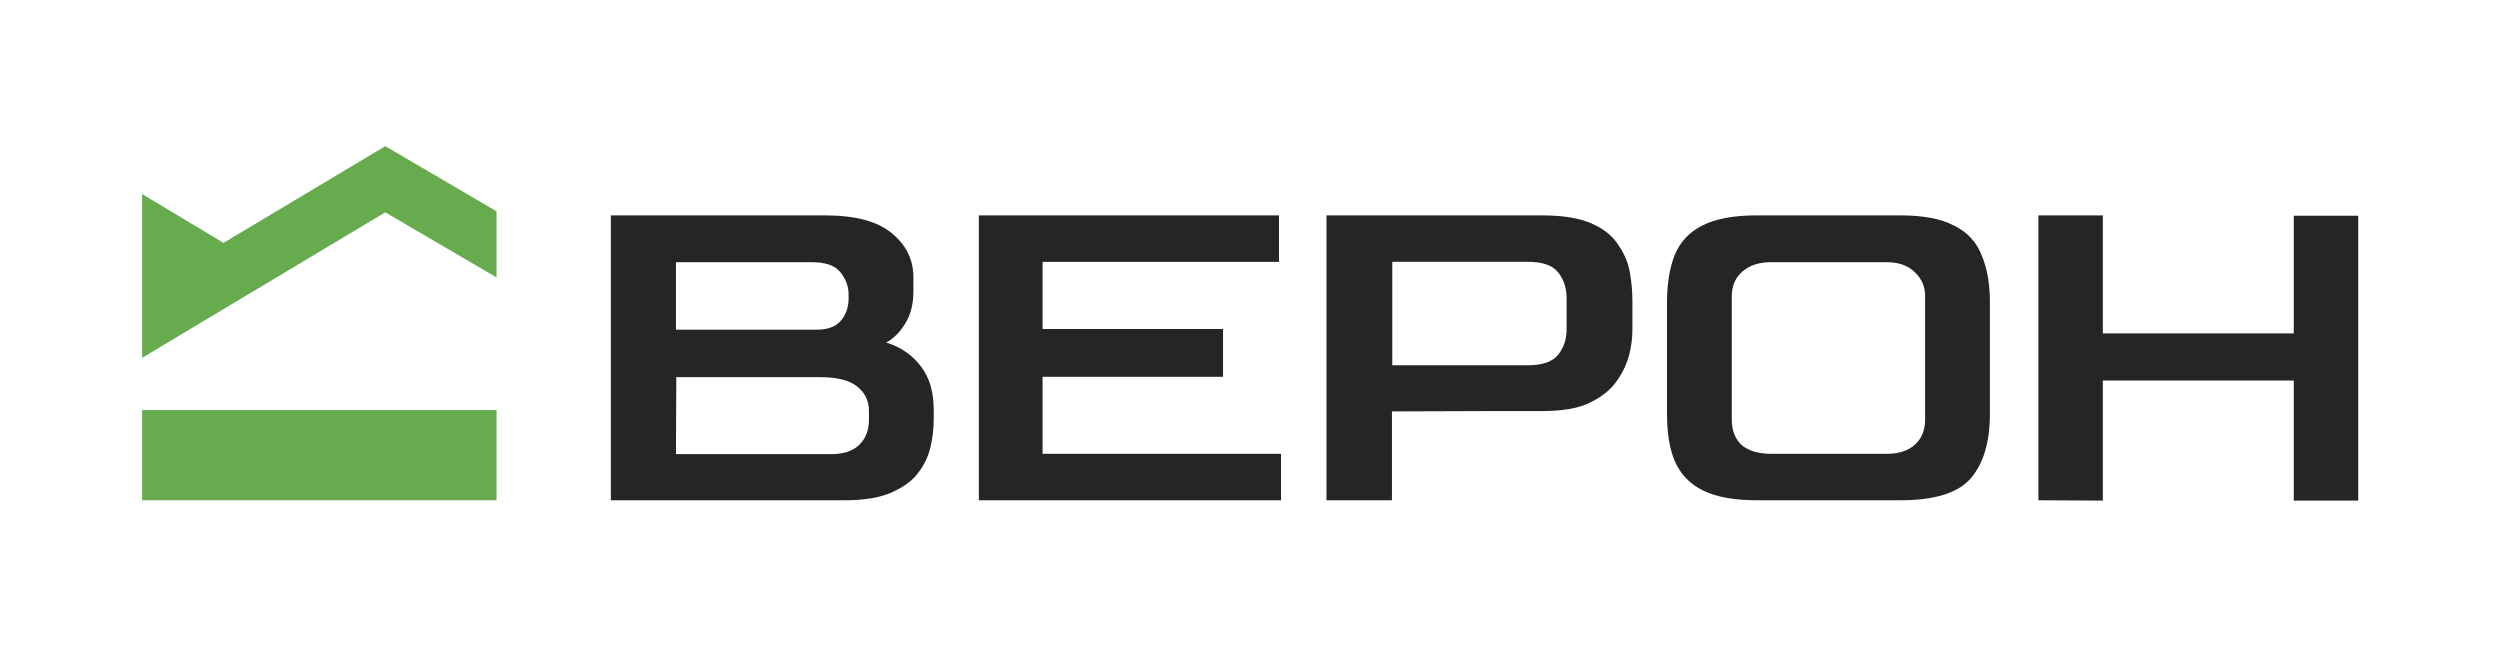
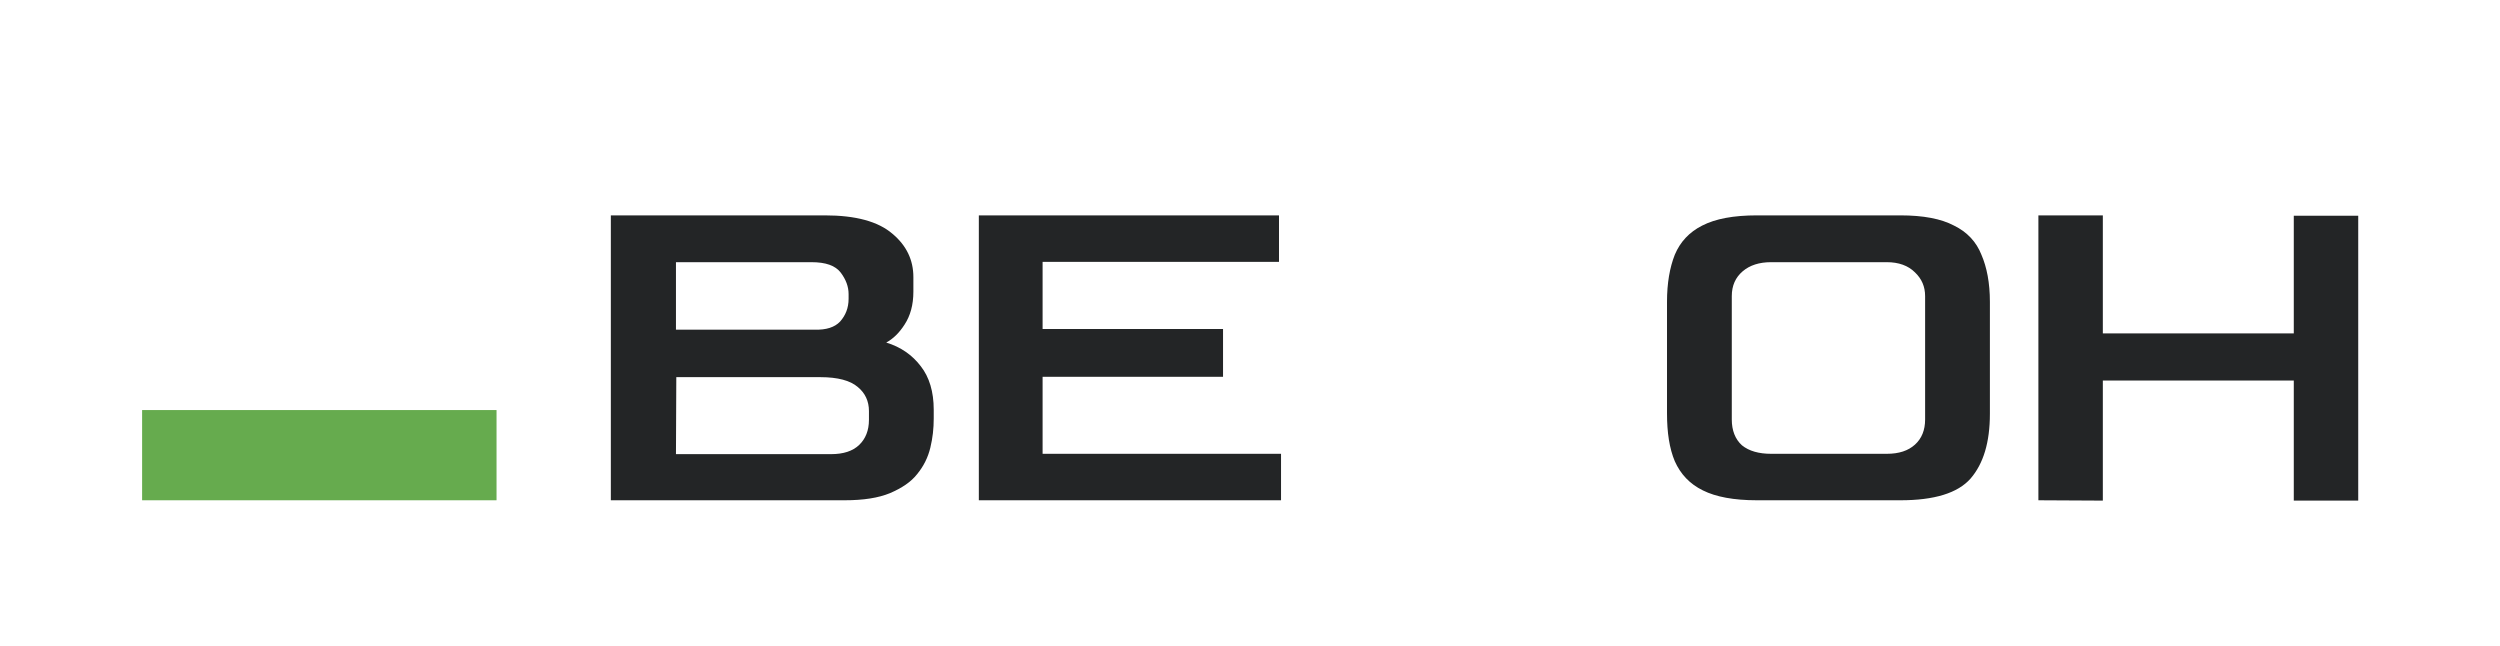
<svg xmlns="http://www.w3.org/2000/svg" version="1.1" id="Слой_1" x="0px" y="0px" viewBox="0 0 737.1 190.6" style="enable-background:new 0 0 737.1 190.6;" xml:space="preserve">
  <style type="text/css"> .st0{fill:#232526;} .st1{fill:#66AB4E;} .st2{fill:#FFFFFF;} </style>
  <g>
-     <path class="st1" d="M41.9,105.5V57.2l24,14.4l47.7-28.5l32.8,19.2v19.5l-32.8-19.2L41.9,105.5z" />
    <path class="st1" d="M146.3,120.9H41.9v26.6h104.5V120.9z" />
    <path class="st0" d="M601,147.5v-84h19v34.8h56.3V63.6h19v84h-19v-35.4H620v35.4L601,147.5L601,147.5z" />
    <path class="st0" d="M518,147.5c-6.8,0-12.1-1-15.9-2.9c-3.9-1.9-6.6-4.8-8.3-8.6c-1.6-3.8-2.3-8.5-2.3-14.1V89 c0-5.5,0.8-10.1,2.3-13.9c1.6-3.8,4.3-6.7,8.1-8.6c3.9-2,9.2-3,16.1-3h42.3c6.8,0,12,1,15.8,3c3.9,1.9,6.6,4.8,8.1,8.6 c1.6,3.7,2.5,8.3,2.5,13.9v33c0,8.4-1.9,14.7-5.7,19.1c-3.8,4.3-10.7,6.4-20.7,6.4L518,147.5L518,147.5z M522.2,133.8h34.1 c3.6,0,6.3-0.9,8.3-2.7c2-1.8,3-4.3,3-7.4V87.3c0-2.8-1-5.1-3-7c-2-2-4.8-3-8.3-3h-34.1c-3.5,0-6.3,0.9-8.4,2.7 c-2.1,1.8-3.2,4.2-3.2,7.3v36.4c0,3.2,1,5.8,3,7.6C515.7,133,518.6,133.8,522.2,133.8L522.2,133.8z" />
-     <path class="st0" d="M410.4,121.3v26.2h-19.3v-84h63.5c6.2,0,11.1,0.8,14.7,2.4c3.6,1.6,6.2,3.7,7.9,6.4c1.8,2.6,2.9,5.3,3.4,8.3 c0.5,2.9,0.7,5.7,0.7,8.4v8.4c0,2.2-0.3,4.7-1,7.4c-0.7,2.7-2,5.3-3.8,7.8c-1.8,2.5-4.5,4.6-8.1,6.3c-3.5,1.6-8.1,2.3-13.7,2.3h-15 M410.4,107.7h39.9c4.4,0,7.4-1,9.1-3.1c1.7-2.1,2.5-4.6,2.5-7.6v-9c0-3-0.8-5.6-2.5-7.7c-1.7-2.1-4.6-3.1-8.9-3.1h-40V107.7 L410.4,107.7z" />
    <path class="st0" d="M377.7,147.5h-89.1v-84h88.5v13.7h-69.7V97h53.2v14.1h-53.2v22.7h70.3" />
    <path class="st0" d="M180.1,147.5v-84h63.1c9.1,0,15.7,1.8,19.9,5.4c4.2,3.5,6.2,7.8,6.2,12.8v4.3c0,3.9-0.9,7.1-2.6,9.7 c-1.6,2.5-3.4,4.2-5.4,5.3c4.3,1.3,7.7,3.7,10.2,7c2.5,3.2,3.8,7.5,3.8,12.8v2.6c0,2.9-0.3,5.7-1,8.6c-0.7,2.9-2,5.5-3.9,7.8 c-1.8,2.3-4.5,4.1-8,5.6c-3.4,1.4-7.8,2.1-13.4,2.1H180.1L180.1,147.5z M199.3,97.2h40.9c3.4,0.1,5.9-0.7,7.5-2.4 c1.6-1.8,2.5-4,2.5-6.7v-1.4c0-2.2-0.8-4.3-2.3-6.3c-1.6-2.1-4.4-3.1-8.7-3.1h-39.9L199.3,97.2L199.3,97.2z M199.3,133.9H245 c3.7,0,6.4-0.9,8.3-2.7c1.9-1.8,2.9-4.3,2.9-7.4v-2.6c0-2.9-1.1-5.3-3.3-7.1c-2.2-1.9-5.9-2.9-11-2.9h-42.5L199.3,133.9 L199.3,133.9z" />
  </g>
</svg>